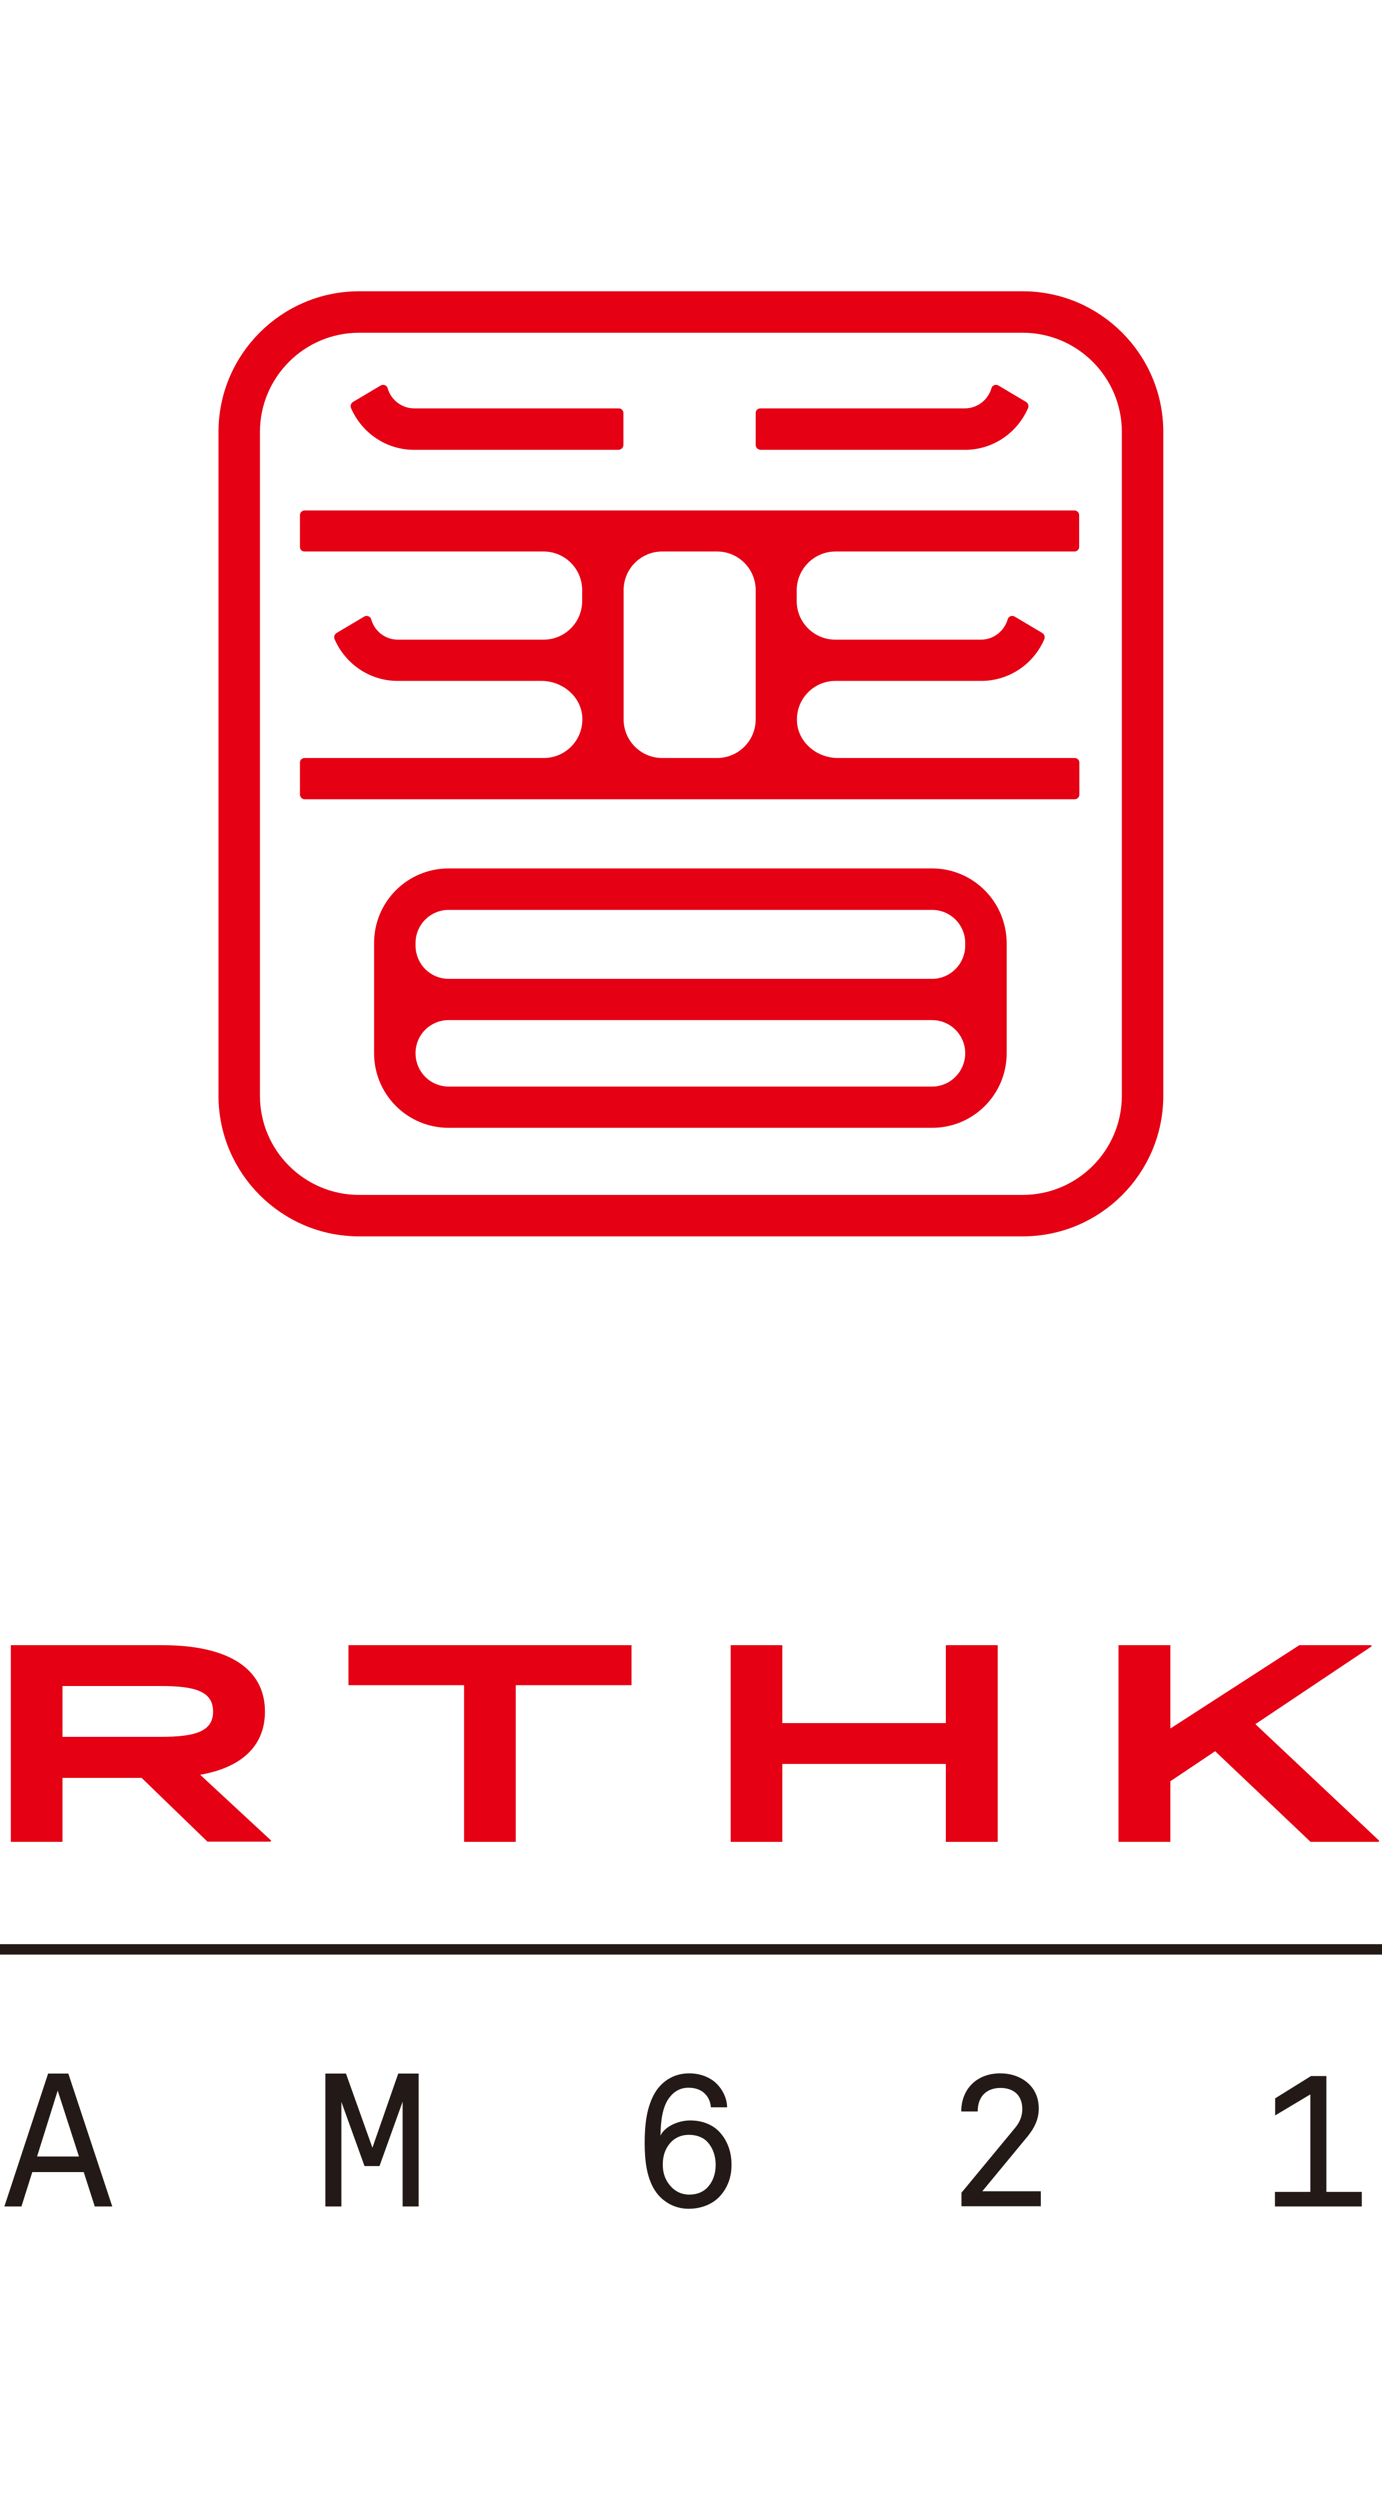
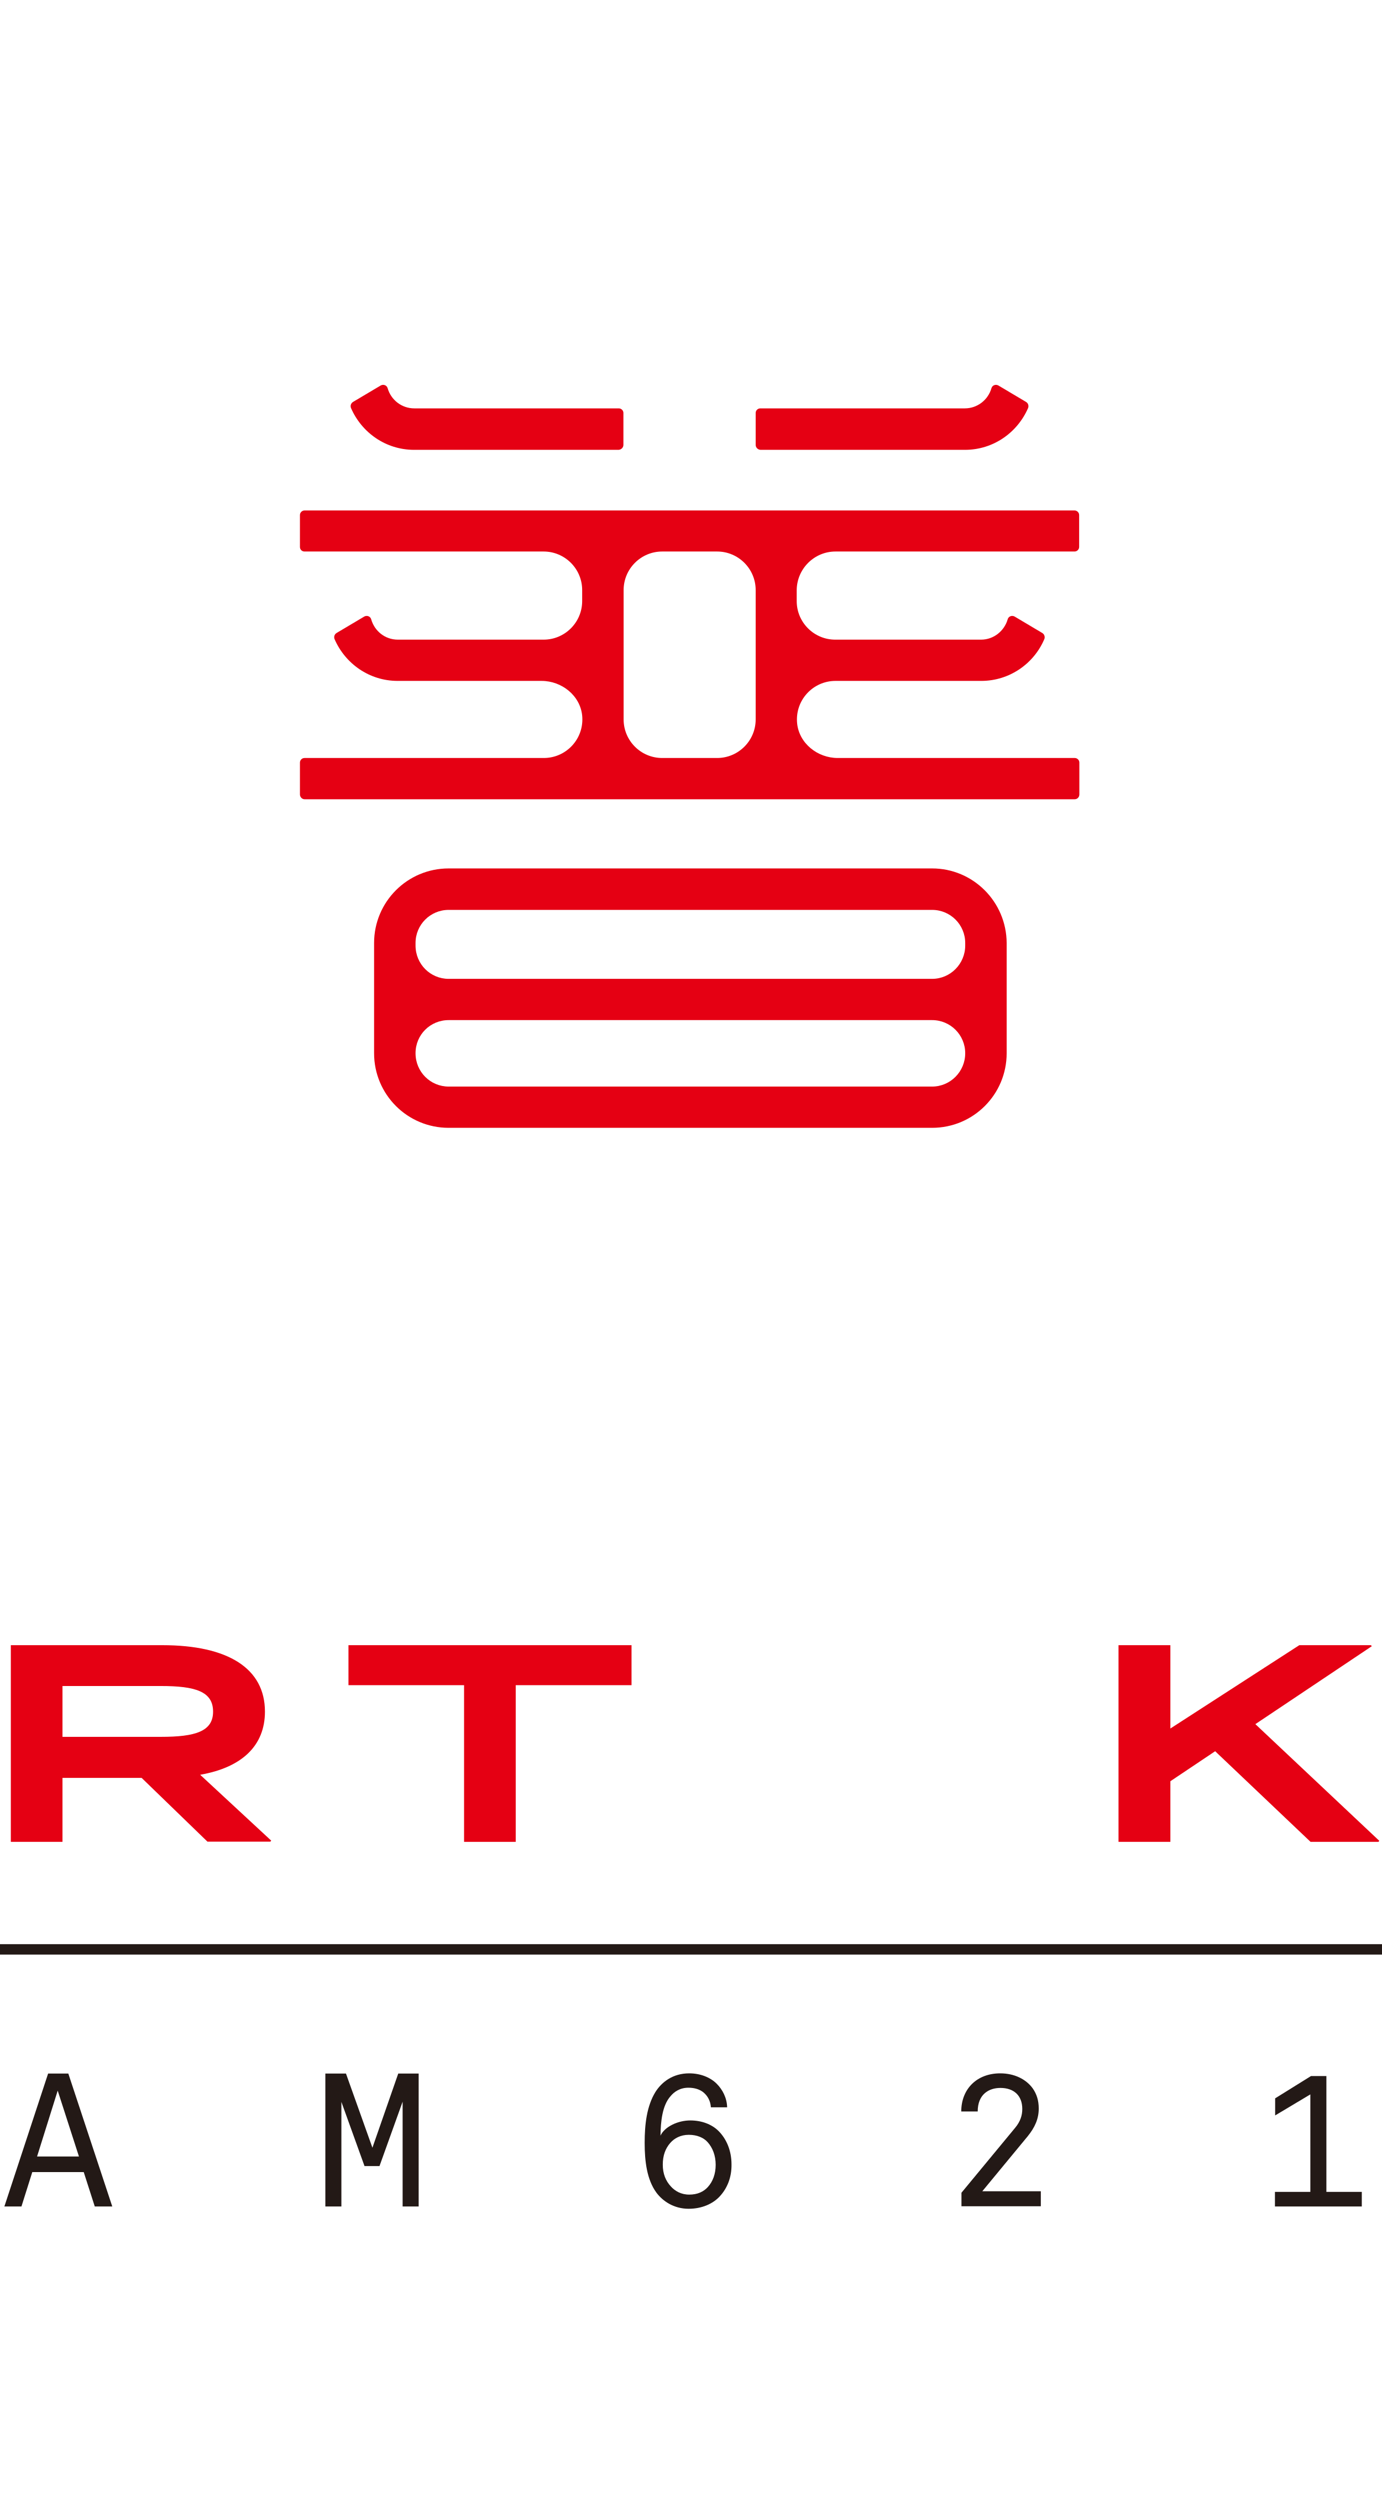
<svg xmlns="http://www.w3.org/2000/svg" version="1.1" id="Layer_1" x="0px" y="0px" viewBox="0 0 66.35 120" style="enable-background:new 0 0 66.35 120;" xml:space="preserve">
  <style type="text/css">
	.st0{fill:#231916;}
	.st1{fill:none;stroke:#231916;stroke-width:0.5;stroke-miterlimit:10;}
	.st2{fill:#E50013;}
</style>
  <path class="st0" d="M4.55,105.9l-0.53-1.65H1.55l-0.52,1.65H0.21l2.1-6.38h0.97l2.11,6.38H4.55z M2.77,100.34l-0.99,3.16h2.01  L2.77,100.34z" />
  <polygon class="st0" points="19.33,105.9 19.33,100.87 18.22,103.96 17.5,103.96 16.39,100.88 16.39,105.9 15.62,105.9 15.62,99.52   16.61,99.52 17.88,103.08 19.12,99.52 20.1,99.52 20.1,105.9 " />
  <g>
    <path class="st0" d="M34.56,105.41c-0.33,0.36-0.86,0.6-1.5,0.6c-0.7,0-1.24-0.36-1.55-0.78c-0.45-0.62-0.56-1.49-0.56-2.38   c0-0.89,0.1-1.77,0.52-2.45c0.3-0.47,0.83-0.89,1.62-0.89c0.53,0,1.01,0.19,1.32,0.5c0.28,0.28,0.49,0.68,0.5,1.13h-0.78   c-0.02-0.31-0.16-0.55-0.35-0.71c-0.18-0.15-0.43-0.23-0.73-0.23c-0.4,0-0.68,0.19-0.86,0.41c-0.4,0.45-0.47,1.23-0.48,1.89   c0.2-0.43,0.84-0.73,1.43-0.73c0.57,0,1.04,0.2,1.34,0.49c0.4,0.39,0.64,0.96,0.64,1.62C35.13,104.51,34.91,105.03,34.56,105.41    M33.98,102.82c-0.19-0.22-0.51-0.36-0.91-0.36s-0.7,0.17-0.89,0.39c-0.23,0.26-0.36,0.6-0.36,1.04c0,0.44,0.14,0.78,0.39,1.05   c0.2,0.22,0.49,0.39,0.88,0.39c0.4,0,0.69-0.14,0.89-0.36c0.24-0.26,0.38-0.63,0.38-1.07C34.36,103.45,34.21,103.08,33.98,102.82" />
    <path class="st0" d="M46.16,105.9v-0.66l2.58-3.12c0.24-0.29,0.34-0.58,0.34-0.9c0-0.64-0.4-1.01-1.05-1.01   c-0.56,0-1.09,0.31-1.09,1.13h-0.79c0-1.09,0.76-1.83,1.87-1.83c0.68,0,1.24,0.28,1.56,0.72c0.19,0.27,0.29,0.58,0.29,0.97   c0,0.5-0.19,0.91-0.53,1.33l-2.18,2.64h2.81v0.72H46.16z" />
    <polygon class="st0" points="61.21,105.9 61.21,105.2 62.91,105.2 62.91,100.52 61.22,101.53 61.22,100.71 62.94,99.64    63.68,99.64 63.68,105.2 65.38,105.2 65.38,105.9  " />
    <line class="st1" x1="0" y1="93.56" x2="66.35" y2="93.56" />
    <path class="st2" d="M6.8,85.33H3v3.07H0.52v-9.44h7.27c3.17,0,4.93,1.12,4.93,3.19c0,1.63-1.1,2.68-3.11,3.03l3.41,3.16   l-0.04,0.05H9.96L6.8,85.33z M3,80.92v2.44h4.72c1.66,0,2.51-0.26,2.51-1.21c0-0.97-0.85-1.23-2.51-1.23H3z" />
    <polygon class="st2" points="24.76,80.88 24.76,88.4 22.28,88.4 22.28,80.88 16.73,80.88 16.73,78.96 30.32,78.96 30.32,80.88  " />
-     <polygon class="st2" points="45.41,84.66 37.56,84.66 37.56,88.4 35.08,88.4 35.08,78.96 37.56,78.96 37.56,82.7 45.41,82.7    45.41,78.96 47.9,78.96 47.9,88.4 45.41,88.4  " />
    <polygon class="st2" points="58.34,84.05 56.19,85.49 56.19,88.4 53.7,88.4 53.7,78.96 56.19,78.96 56.19,82.96 62.38,78.96    65.82,78.96 65.86,79.01 60.27,82.75 66.22,88.35 66.18,88.4 62.92,88.4  " />
-     <path class="st2" d="M49.1,59.34H17.24c-3.72,0-6.75-3.03-6.75-6.75V20.73c0-3.72,3.03-6.75,6.75-6.75H49.1   c3.72,0,6.75,3.03,6.75,6.75v31.86C55.85,56.31,52.83,59.34,49.1,59.34 M17.24,15.97c-2.63,0-4.76,2.14-4.76,4.76v31.86   c0,2.63,2.14,4.76,4.76,4.76H49.1c2.63,0,4.76-2.14,4.76-4.76V20.73c0-2.63-2.14-4.76-4.76-4.76H17.24z" />
    <path class="st2" d="M40.11,26.47h11.48c0.12,0,0.22-0.1,0.22-0.22v-1.53c0-0.12-0.1-0.22-0.22-0.22H33.11H14.62   c-0.12,0-0.22,0.1-0.22,0.22v1.53c0,0.13,0.1,0.22,0.22,0.22H26.1c1.02,0,1.85,0.83,1.85,1.85v0.53c0,1.02-0.83,1.85-1.85,1.85h-7   c-0.61,0-1.12-0.41-1.28-0.98c-0.04-0.14-0.2-0.2-0.33-0.13l-1.33,0.79c-0.1,0.06-0.14,0.18-0.1,0.29   c0.51,1.18,1.67,2.01,3.03,2.01H26c0.97,0,1.85,0.7,1.95,1.66c0.11,1.11-0.76,2.04-1.84,2.04H14.62c-0.12,0-0.22,0.1-0.22,0.22   v1.53c0,0.12,0.1,0.23,0.22,0.23h18.49h18.49c0.12,0,0.22-0.1,0.22-0.23v-1.53c0-0.12-0.1-0.22-0.22-0.22H40.22   c-0.97,0-1.85-0.7-1.95-1.66c-0.11-1.11,0.76-2.04,1.84-2.04h7c1.36,0,2.53-0.83,3.03-2.01c0.04-0.1,0-0.23-0.1-0.29l-1.33-0.79   c-0.13-0.07-0.29-0.01-0.33,0.13c-0.16,0.56-0.67,0.98-1.28,0.98h-7c-1.02,0-1.85-0.83-1.85-1.85v-0.53   C38.26,27.3,39.09,26.47,40.11,26.47 M36.28,34.53c0,1.02-0.83,1.85-1.85,1.85h-1.32h-1.32c-1.02,0-1.85-0.83-1.85-1.85v-6.21   c0-1.02,0.83-1.85,1.85-1.85h1.32h1.32c1.02,0,1.85,0.83,1.85,1.85V34.53z" />
    <path class="st2" d="M36.28,21.35v-1.53c0-0.12,0.1-0.22,0.22-0.22h9.82c0.61,0,1.12-0.41,1.28-0.97c0.04-0.14,0.2-0.2,0.33-0.13   l1.33,0.79c0.1,0.06,0.14,0.18,0.1,0.29c-0.51,1.18-1.67,2.01-3.03,2.01h-9.82C36.38,21.58,36.28,21.48,36.28,21.35" />
    <path class="st2" d="M29.93,21.35v-1.53c0-0.12-0.1-0.22-0.22-0.22h-9.82c-0.61,0-1.12-0.41-1.28-0.97   c-0.04-0.14-0.2-0.2-0.33-0.13l-1.33,0.79c-0.1,0.06-0.14,0.18-0.1,0.29c0.51,1.18,1.67,2.01,3.03,2.01h9.82   C29.83,21.58,29.93,21.48,29.93,21.35" />
    <path class="st2" d="M44.75,41.68H21.54c-1.98,0-3.58,1.6-3.58,3.58v5.29c0,1.98,1.6,3.58,3.58,3.58h23.21   c1.98,0,3.58-1.6,3.58-3.58v-5.29C48.32,43.28,46.72,41.68,44.75,41.68 M44.75,52.15H21.54c-0.88,0-1.59-0.71-1.59-1.6   s0.71-1.59,1.59-1.59h23.21c0.88,0,1.59,0.71,1.59,1.59S45.63,52.15,44.75,52.15 M46.34,45.38c0,0.88-0.71,1.6-1.59,1.6H21.54   c-0.88,0-1.59-0.71-1.59-1.6v-0.12c0-0.88,0.71-1.59,1.59-1.59h23.21c0.88,0,1.59,0.71,1.59,1.59V45.38z" />
  </g>
</svg>